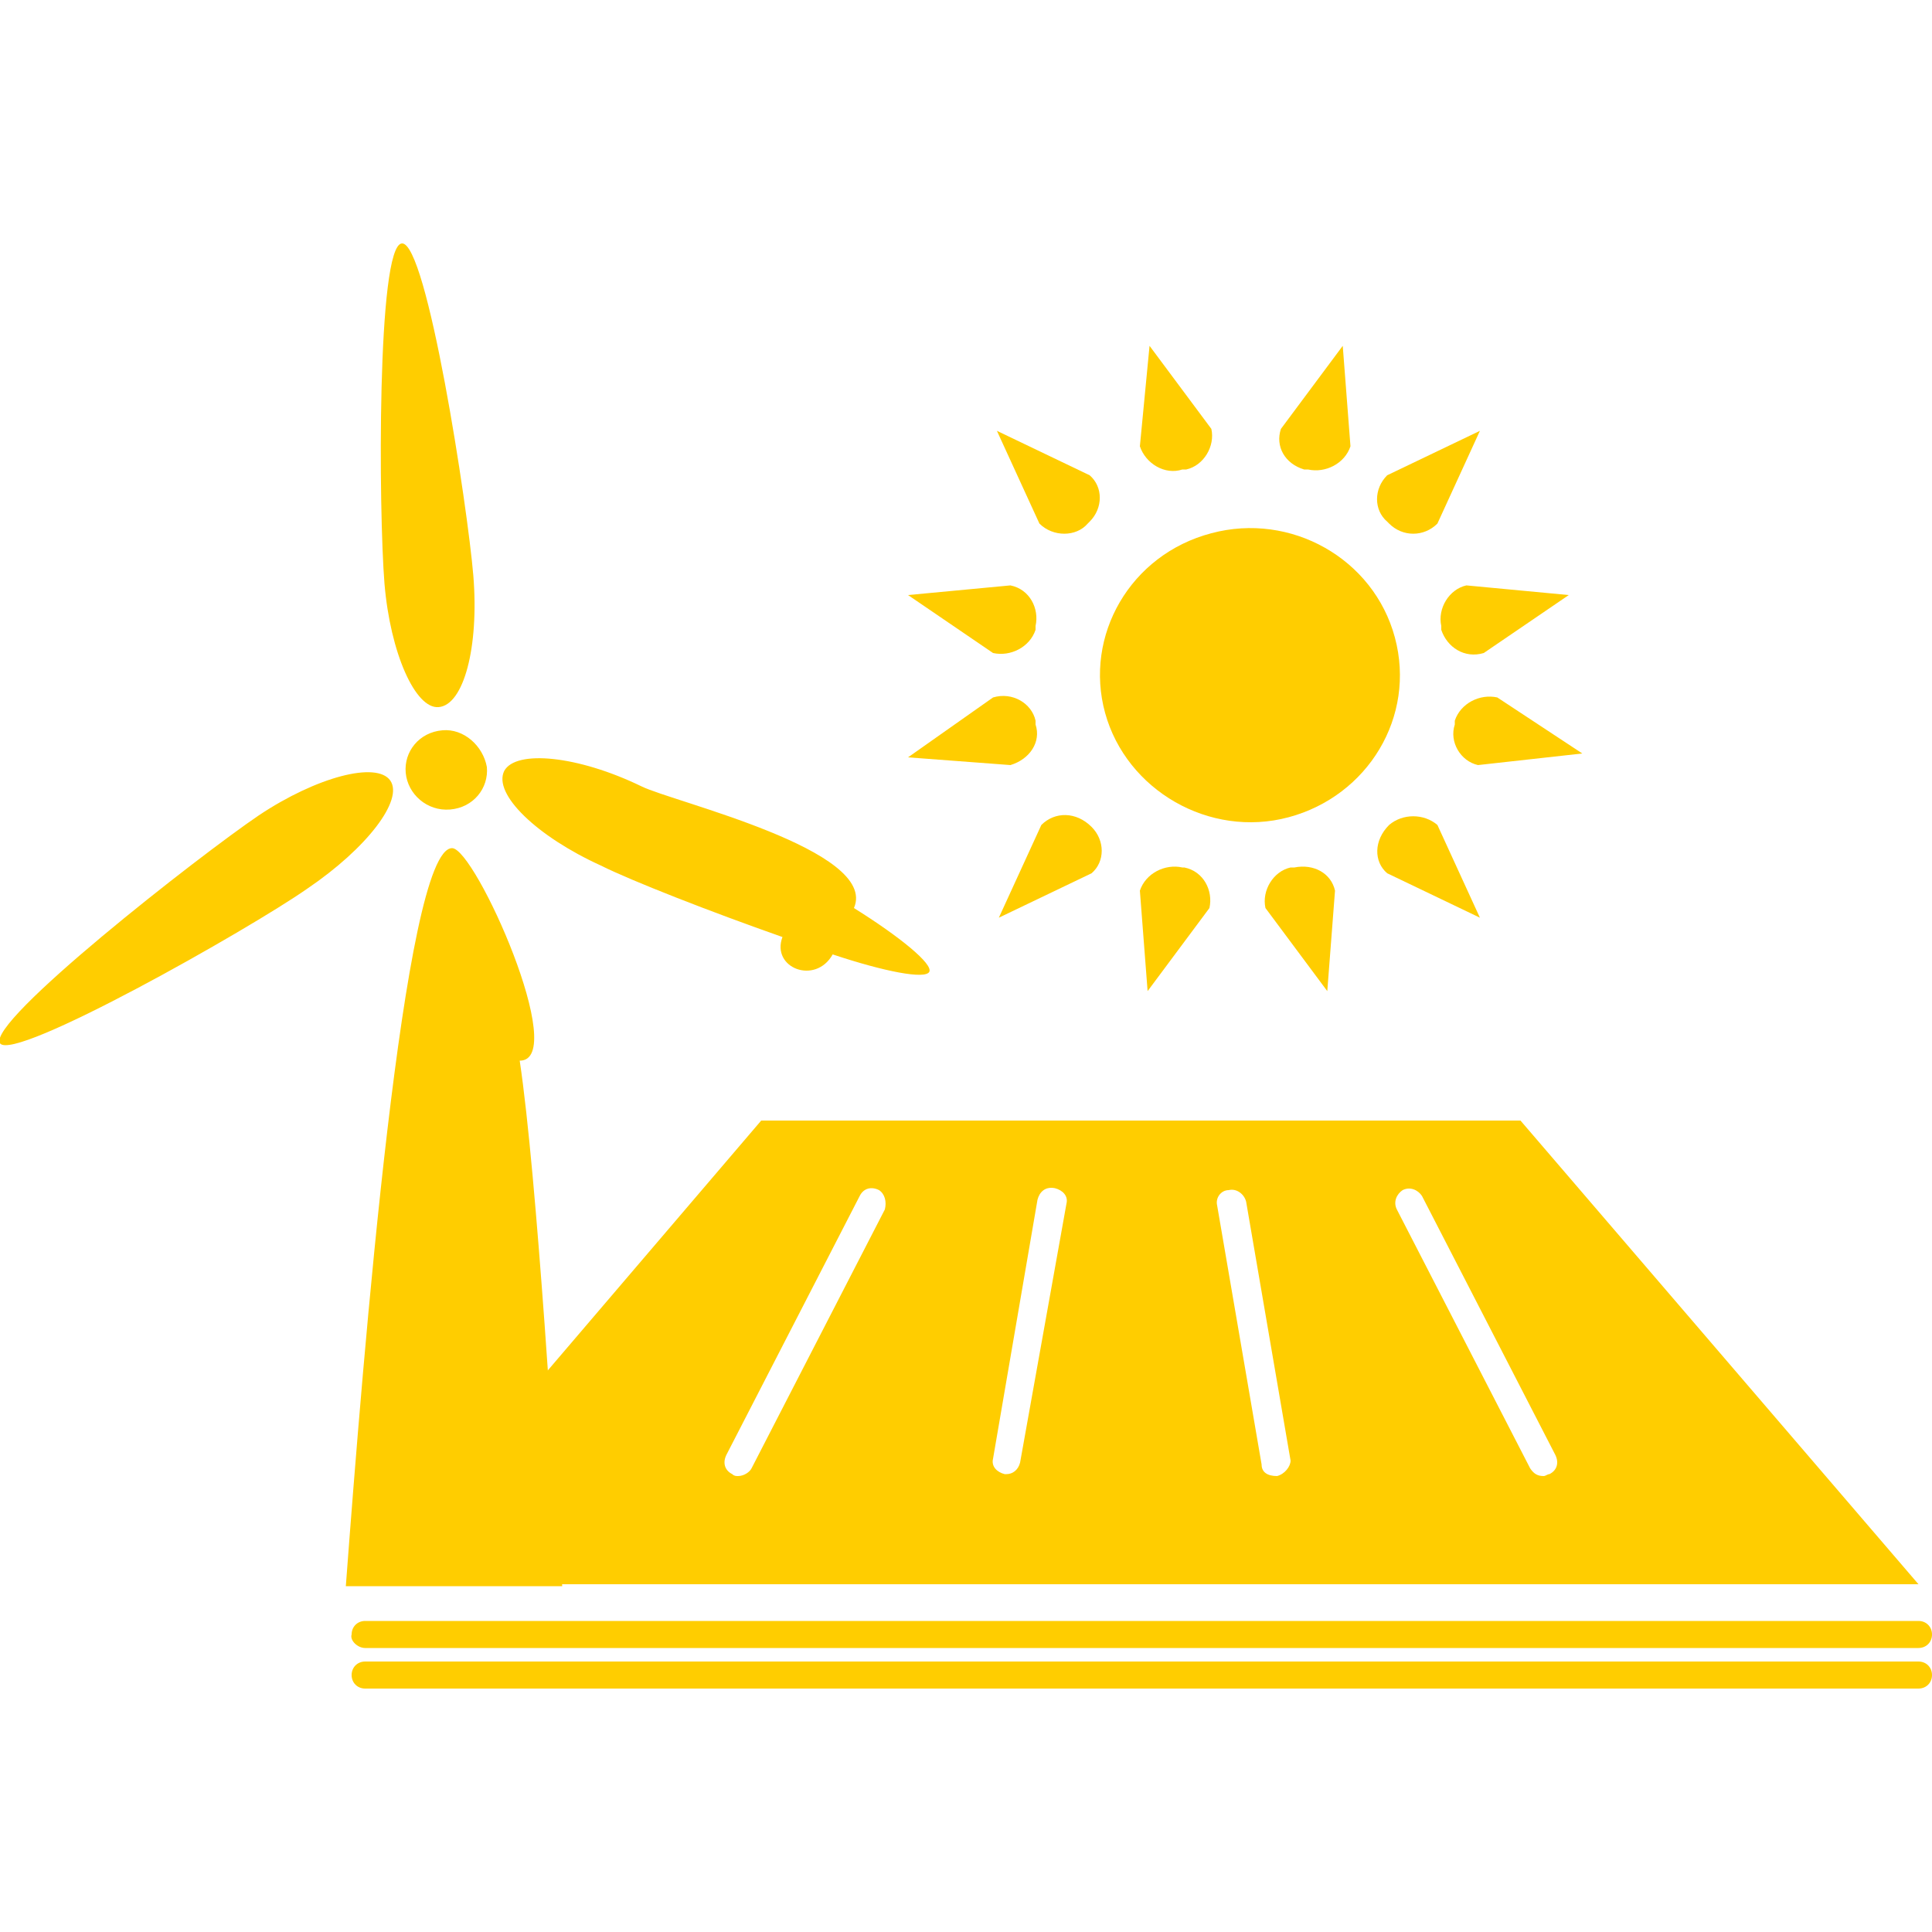
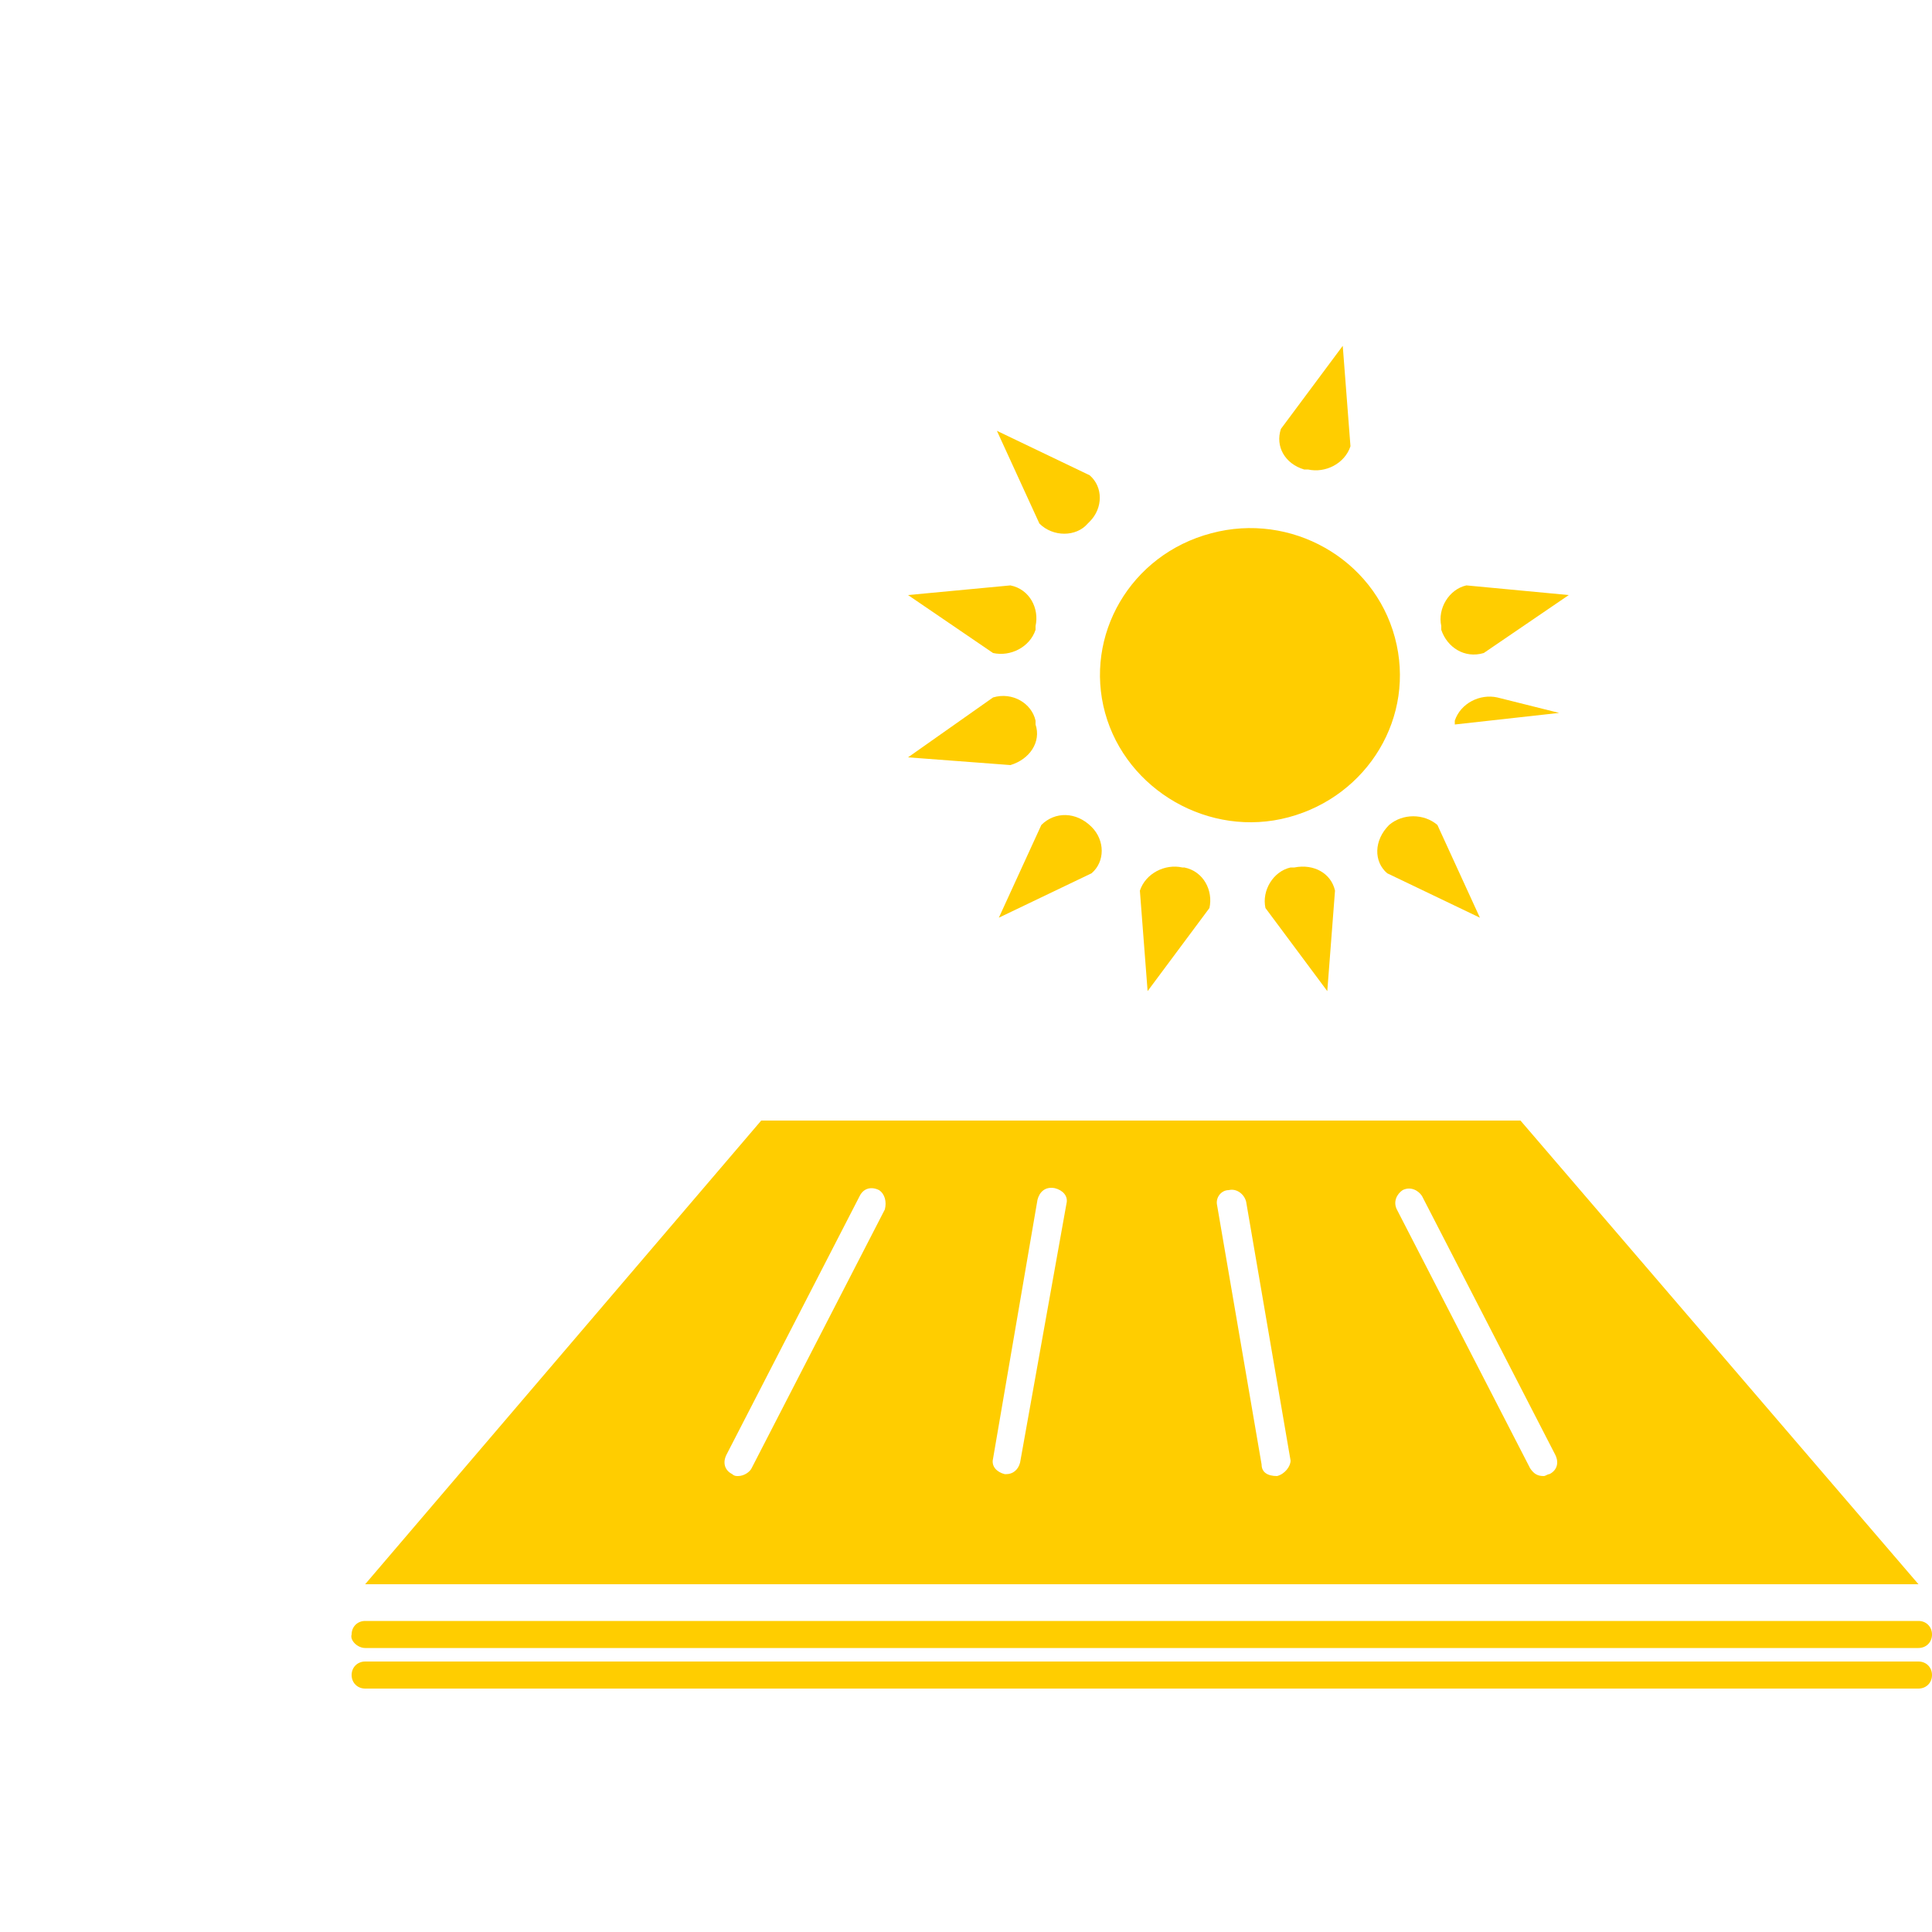
<svg xmlns="http://www.w3.org/2000/svg" viewBox="0 0 100 100">
  <style type="text/css">
	.st0{fill:#FFCD00;}
</style>
  <g>
    <path class="st0" d="M57.2,36.9c1.1,4,5.4,6.5,9.5,5.4s6.6-5.2,5.5-9.3s-5.4-6.5-9.5-5.4C58.5,28.7,56.1,32.9,57.2,36.9z" />
-     <path class="st0" d="M61.2,24.3h0.2c0.9-0.2,1.5-1.2,1.3-2.1l-3.2-4.3L59,23.1C59.3,24,60.3,24.6,61.2,24.3z" />
    <path class="st0" d="M67,44.9h-0.2c-0.9,0.2-1.5,1.2-1.3,2.1l3.2,4.3l0.4-5.2C68.9,45.2,68,44.7,67,44.9z" />
    <path class="st0" d="M53.6,37.5v-0.2c-0.2-0.9-1.2-1.5-2.2-1.2L47,39.2l5.3,0.4C53.3,39.3,53.9,38.4,53.6,37.5z" />
    <path class="st0" d="M75.9,30.3c-0.9,0.2-1.5,1.2-1.3,2.1v0.2c0.3,0.9,1.2,1.5,2.2,1.2l4.4-3L75.9,30.3z" />
    <path class="st0" d="M56.3,27.1l0.1-0.1c0.7-0.7,0.7-1.8,0-2.4l-4.8-2.3l2.2,4.8C54.5,27.8,55.7,27.8,56.3,27.1z" />
    <path class="st0" d="M71.9,42.7L71.9,42.7c-0.8,0.8-0.8,1.9-0.1,2.5l4.8,2.3l-2.2-4.8C73.7,42.1,72.6,42.1,71.9,42.7z" />
    <path class="st0" d="M56.5,42.8L56.5,42.8c-0.8-0.8-1.9-0.8-2.6-0.1l-2.2,4.8l4.8-2.3C57.2,44.6,57.2,43.5,56.5,42.8z" />
-     <path class="st0" d="M71.9,27.1c0.7,0.7,1.8,0.7,2.5,0l2.2-4.8l-4.8,2.3c-0.7,0.7-0.7,1.8,0,2.4L71.9,27.1z" />
    <path class="st0" d="M53.6,32.6v-0.2c0.2-0.9-0.3-1.9-1.3-2.1L47,30.8l4.4,3C52.3,34,53.3,33.5,53.6,32.6z" />
-     <path class="st0" d="M77.5,36.1c-0.9-0.2-1.9,0.3-2.2,1.2v0.2c-0.3,0.9,0.3,1.9,1.2,2.1l5.4-0.6L77.5,36.1z" />
+     <path class="st0" d="M77.5,36.1c-0.9-0.2-1.9,0.3-2.2,1.2v0.2l5.4-0.6L77.5,36.1z" />
    <path class="st0" d="M61.2,44.9c-0.9-0.2-1.9,0.3-2.2,1.2l0.4,5.2l3.2-4.3c0.2-0.9-0.3-1.9-1.3-2.1L61.2,44.9z" />
    <path class="st0" d="M67.5,24.3h0.2c0.9,0.2,1.9-0.3,2.2-1.2l-0.4-5.2l-3.2,4.3C66,23.1,66.5,24,67.5,24.3z" />
    <path class="st0" d="M80.2,76.3c-0.1,0-0.2,0.1-0.3,0.1c-0.3,0-0.5-0.1-0.7-0.4l-6.9-13.4c-0.2-0.4,0-0.8,0.3-1   c0.4-0.2,0.8,0,1,0.3l6.9,13.4C80.7,75.7,80.6,76.1,80.2,76.3z M66.1,76.4L66.1,76.4c-0.5,0-0.8-0.2-0.8-0.6L63,62.4   c-0.1-0.4,0.2-0.8,0.6-0.8c0.4-0.1,0.8,0.2,0.9,0.6l2.3,13.4C66.8,75.9,66.5,76.3,66.1,76.4z M52.8,75.7c-0.1,0.4-0.4,0.6-0.7,0.6   H52c-0.4-0.1-0.7-0.4-0.6-0.8l2.3-13.4c0.1-0.4,0.4-0.7,0.9-0.6c0.4,0.1,0.7,0.4,0.6,0.8L52.8,75.7z M45.8,62.6L38.9,76   c-0.1,0.2-0.4,0.4-0.7,0.4c-0.1,0-0.2,0-0.3-0.1c-0.4-0.2-0.5-0.6-0.3-1l6.9-13.4c0.2-0.4,0.6-0.5,1-0.3   C45.8,61.8,45.9,62.2,45.8,62.6z M78.7,58H39.4L18.9,82h80.4L78.7,58z" />
    <path class="st0" d="M99.3,86H18.9c-0.4,0-0.7,0.3-0.7,0.7s0.3,0.7,0.7,0.7h80.4c0.4,0,0.7-0.3,0.7-0.7S99.7,86,99.3,86z" />
    <path class="st0" d="M18.9,85.3h80.4c0.4,0,0.7-0.3,0.7-0.7c0-0.4-0.3-0.7-0.7-0.7H18.9c-0.4,0-0.7,0.3-0.7,0.7   C18.1,84.9,18.5,85.3,18.9,85.3z" />
-     <path class="st0" d="M22.9,37.8c-1.2,0.1-2,1.1-1.9,2.2c0.1,1.1,1.1,2,2.3,1.9c1.2-0.1,2-1.1,1.9-2.2C25,38.6,24,37.7,22.9,37.8z    M20.2,40.4c-0.7-1-3.8-0.2-6.8,1.8C10.3,44.3-0.7,52.9,0,54c0.7,1,12.9-5.9,15.9-8C19,43.9,20.9,41.4,20.2,40.4z M31.1,44.8   c1.6,0.8,5.7,2.4,9.4,3.7c-0.6,1.6,1.7,2.5,2.6,0.9c2.7,0.9,4.8,1.3,5,0.9c0.2-0.4-1.5-1.8-3.9-3.3c1.3-3-9.4-5.5-11-6.3   c-3.3-1.6-6.5-1.9-7.1-0.8C25.5,41.1,27.8,43.3,31.1,44.8z M22.7,36.6c1.3-0.1,2.1-3.1,1.8-6.8c-0.3-3.6-2.4-17.3-3.7-17.2   c-1.3,0.1-1.2,13.9-0.9,17.6C20.2,33.8,21.5,36.7,22.7,36.6z M23.4,43.9c-2.5,0-4.6,26.2-5.5,38.2h11.2c-0.4-5.9-1.3-21.2-2.2-27.2   C29.5,54.9,24.6,43.9,23.4,43.9z" />
  </g>
</svg>